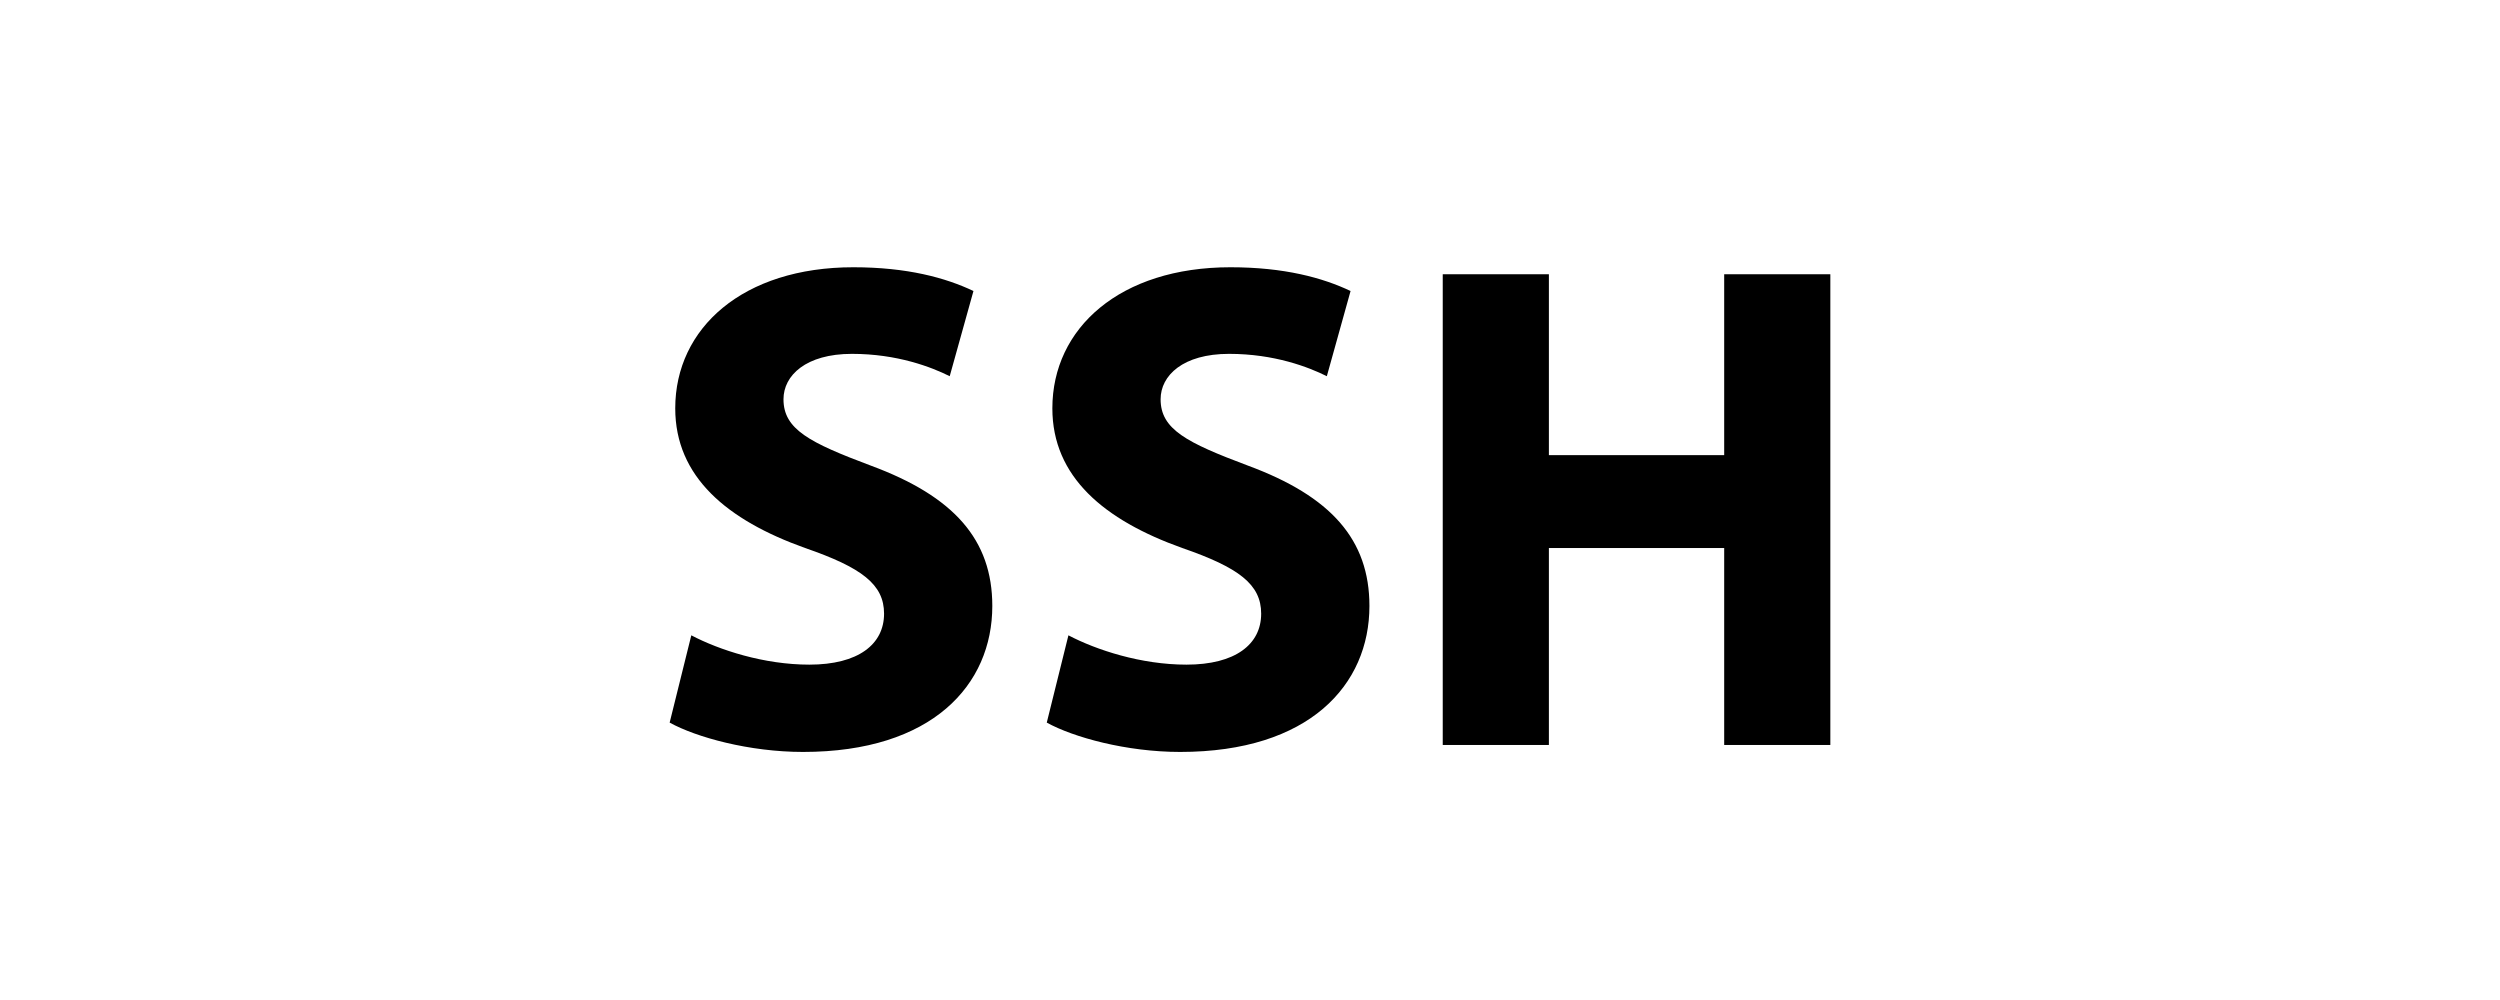
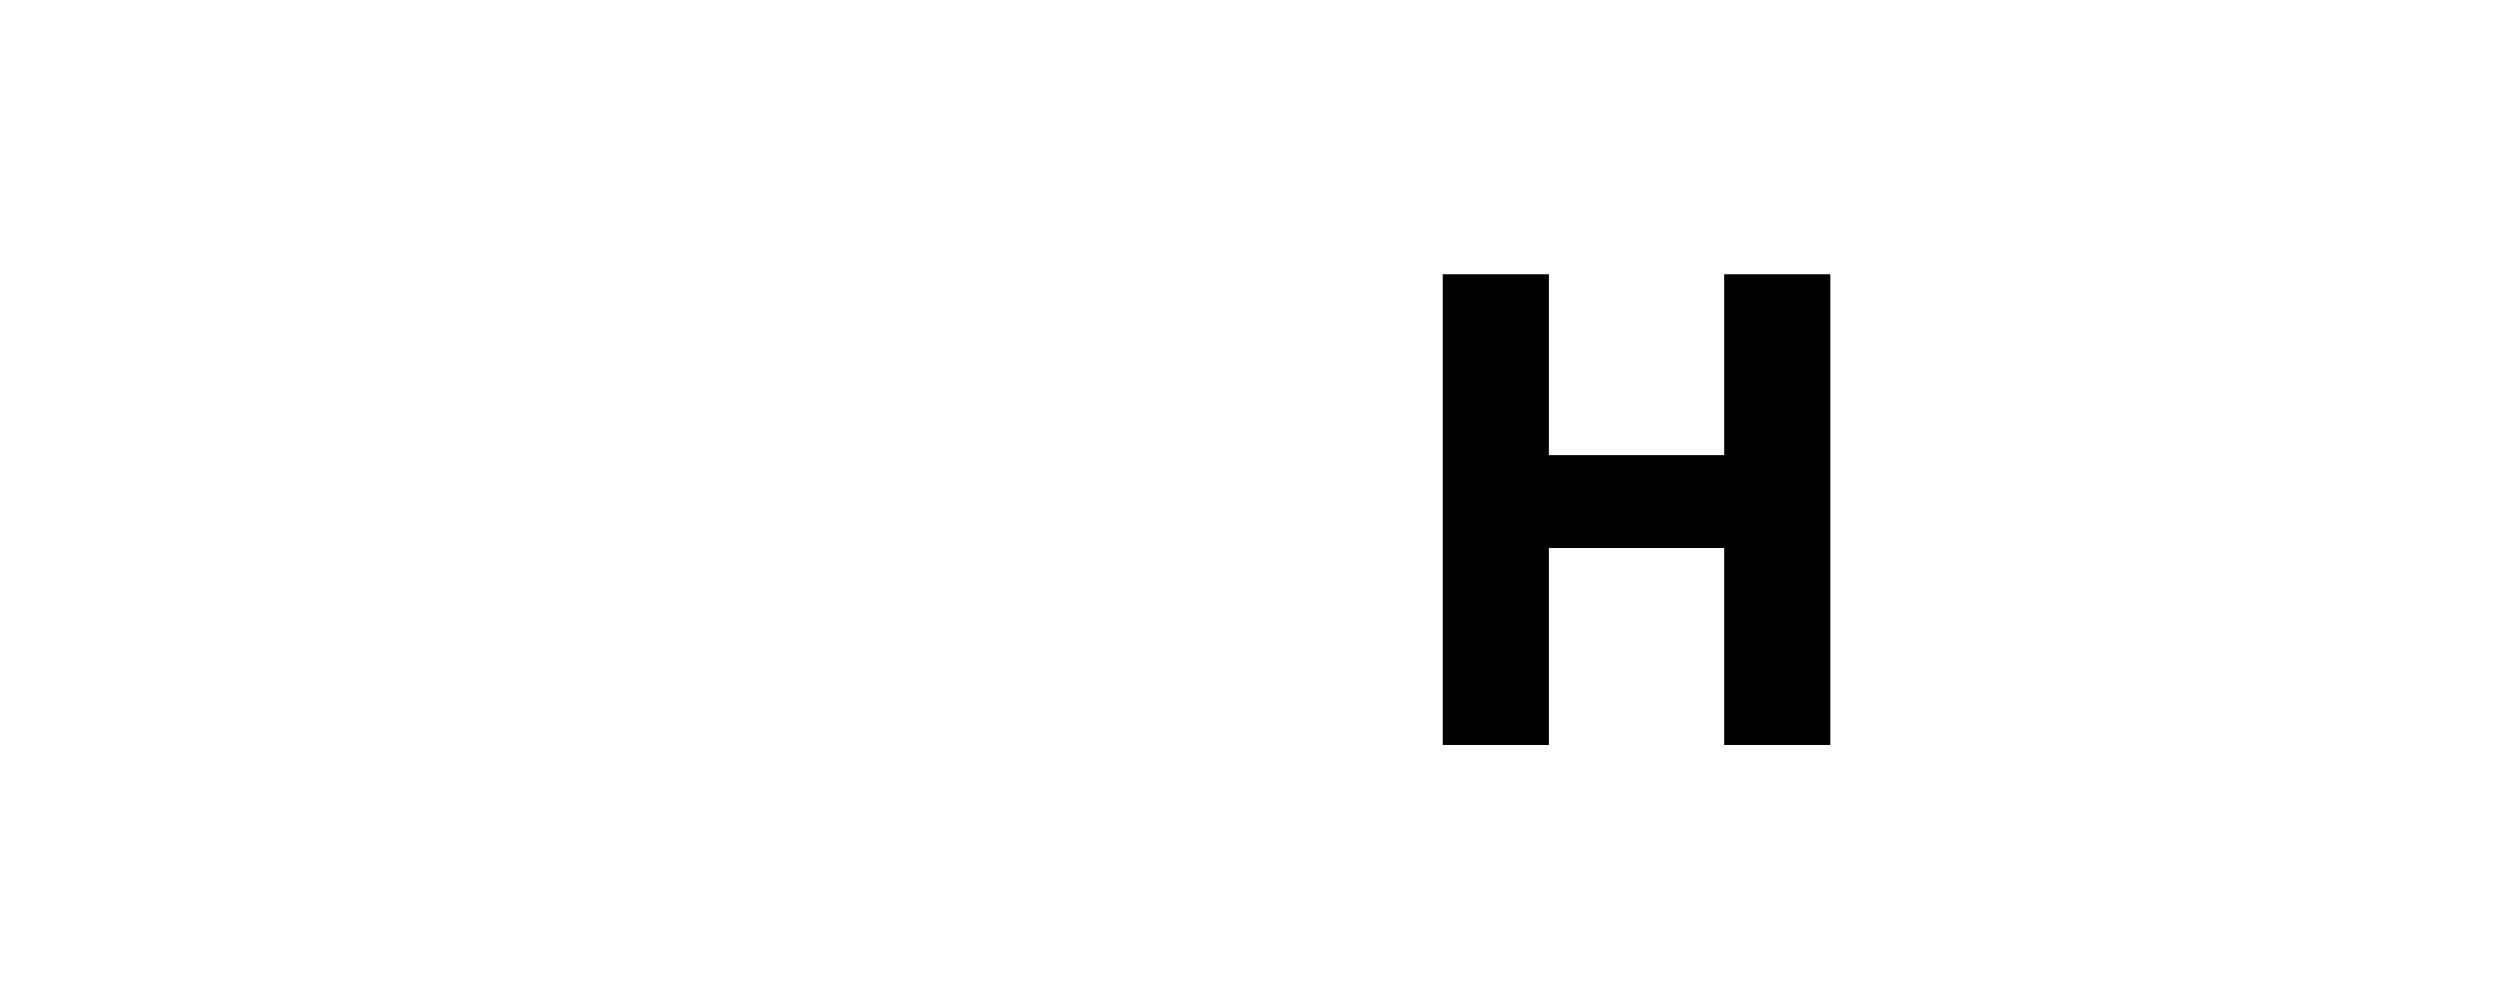
<svg xmlns="http://www.w3.org/2000/svg" version="1.1" id="Layer_1" x="0px" y="0px" width="500px" height="200px" viewBox="0 150 500 200" enable-background="new 0 150 500 200" xml:space="preserve">
  <g>
-     <path d="M138.262,277.064c5.587,2.934,14.526,5.865,23.605,5.865c9.777,0,14.946-4.051,14.946-10.195   c0-5.866-4.47-9.219-15.784-13.131c-15.644-5.586-25.98-14.247-25.98-27.936c0-16.063,13.549-28.215,35.618-28.215   c10.756,0,18.438,2.095,24.025,4.749l-4.749,17.041c-3.632-1.816-10.477-4.47-19.556-4.47c-9.219,0-13.688,4.33-13.688,9.079   c0,6.006,5.168,8.66,17.46,13.27c16.622,6.146,24.304,14.806,24.304,28.075c0,15.783-12.012,29.193-37.853,29.193   c-10.755,0-21.371-2.934-26.679-5.867L138.262,277.064z" />
-     <path d="M213.684,277.064c5.587,2.934,14.526,5.865,23.605,5.865c9.777,0,14.945-4.051,14.945-10.195   c0-5.866-4.469-9.219-15.783-13.131c-15.644-5.586-25.98-14.247-25.98-27.936c0-16.063,13.549-28.215,35.618-28.215   c10.755,0,18.438,2.095,24.024,4.749l-4.748,17.041c-3.633-1.816-10.477-4.47-19.556-4.47c-9.219,0-13.688,4.33-13.688,9.079   c0,6.006,5.168,8.66,17.46,13.27c16.622,6.146,24.304,14.806,24.304,28.075c0,15.783-12.012,29.193-37.853,29.193   c-10.755,0-21.371-2.934-26.679-5.867L213.684,277.064z" />
    <path d="M309.777,204.851v36.177h35.061v-36.177h21.23v94.144h-21.23v-39.39h-35.061v39.39h-21.23v-94.144H309.777z" />
  </g>
</svg>